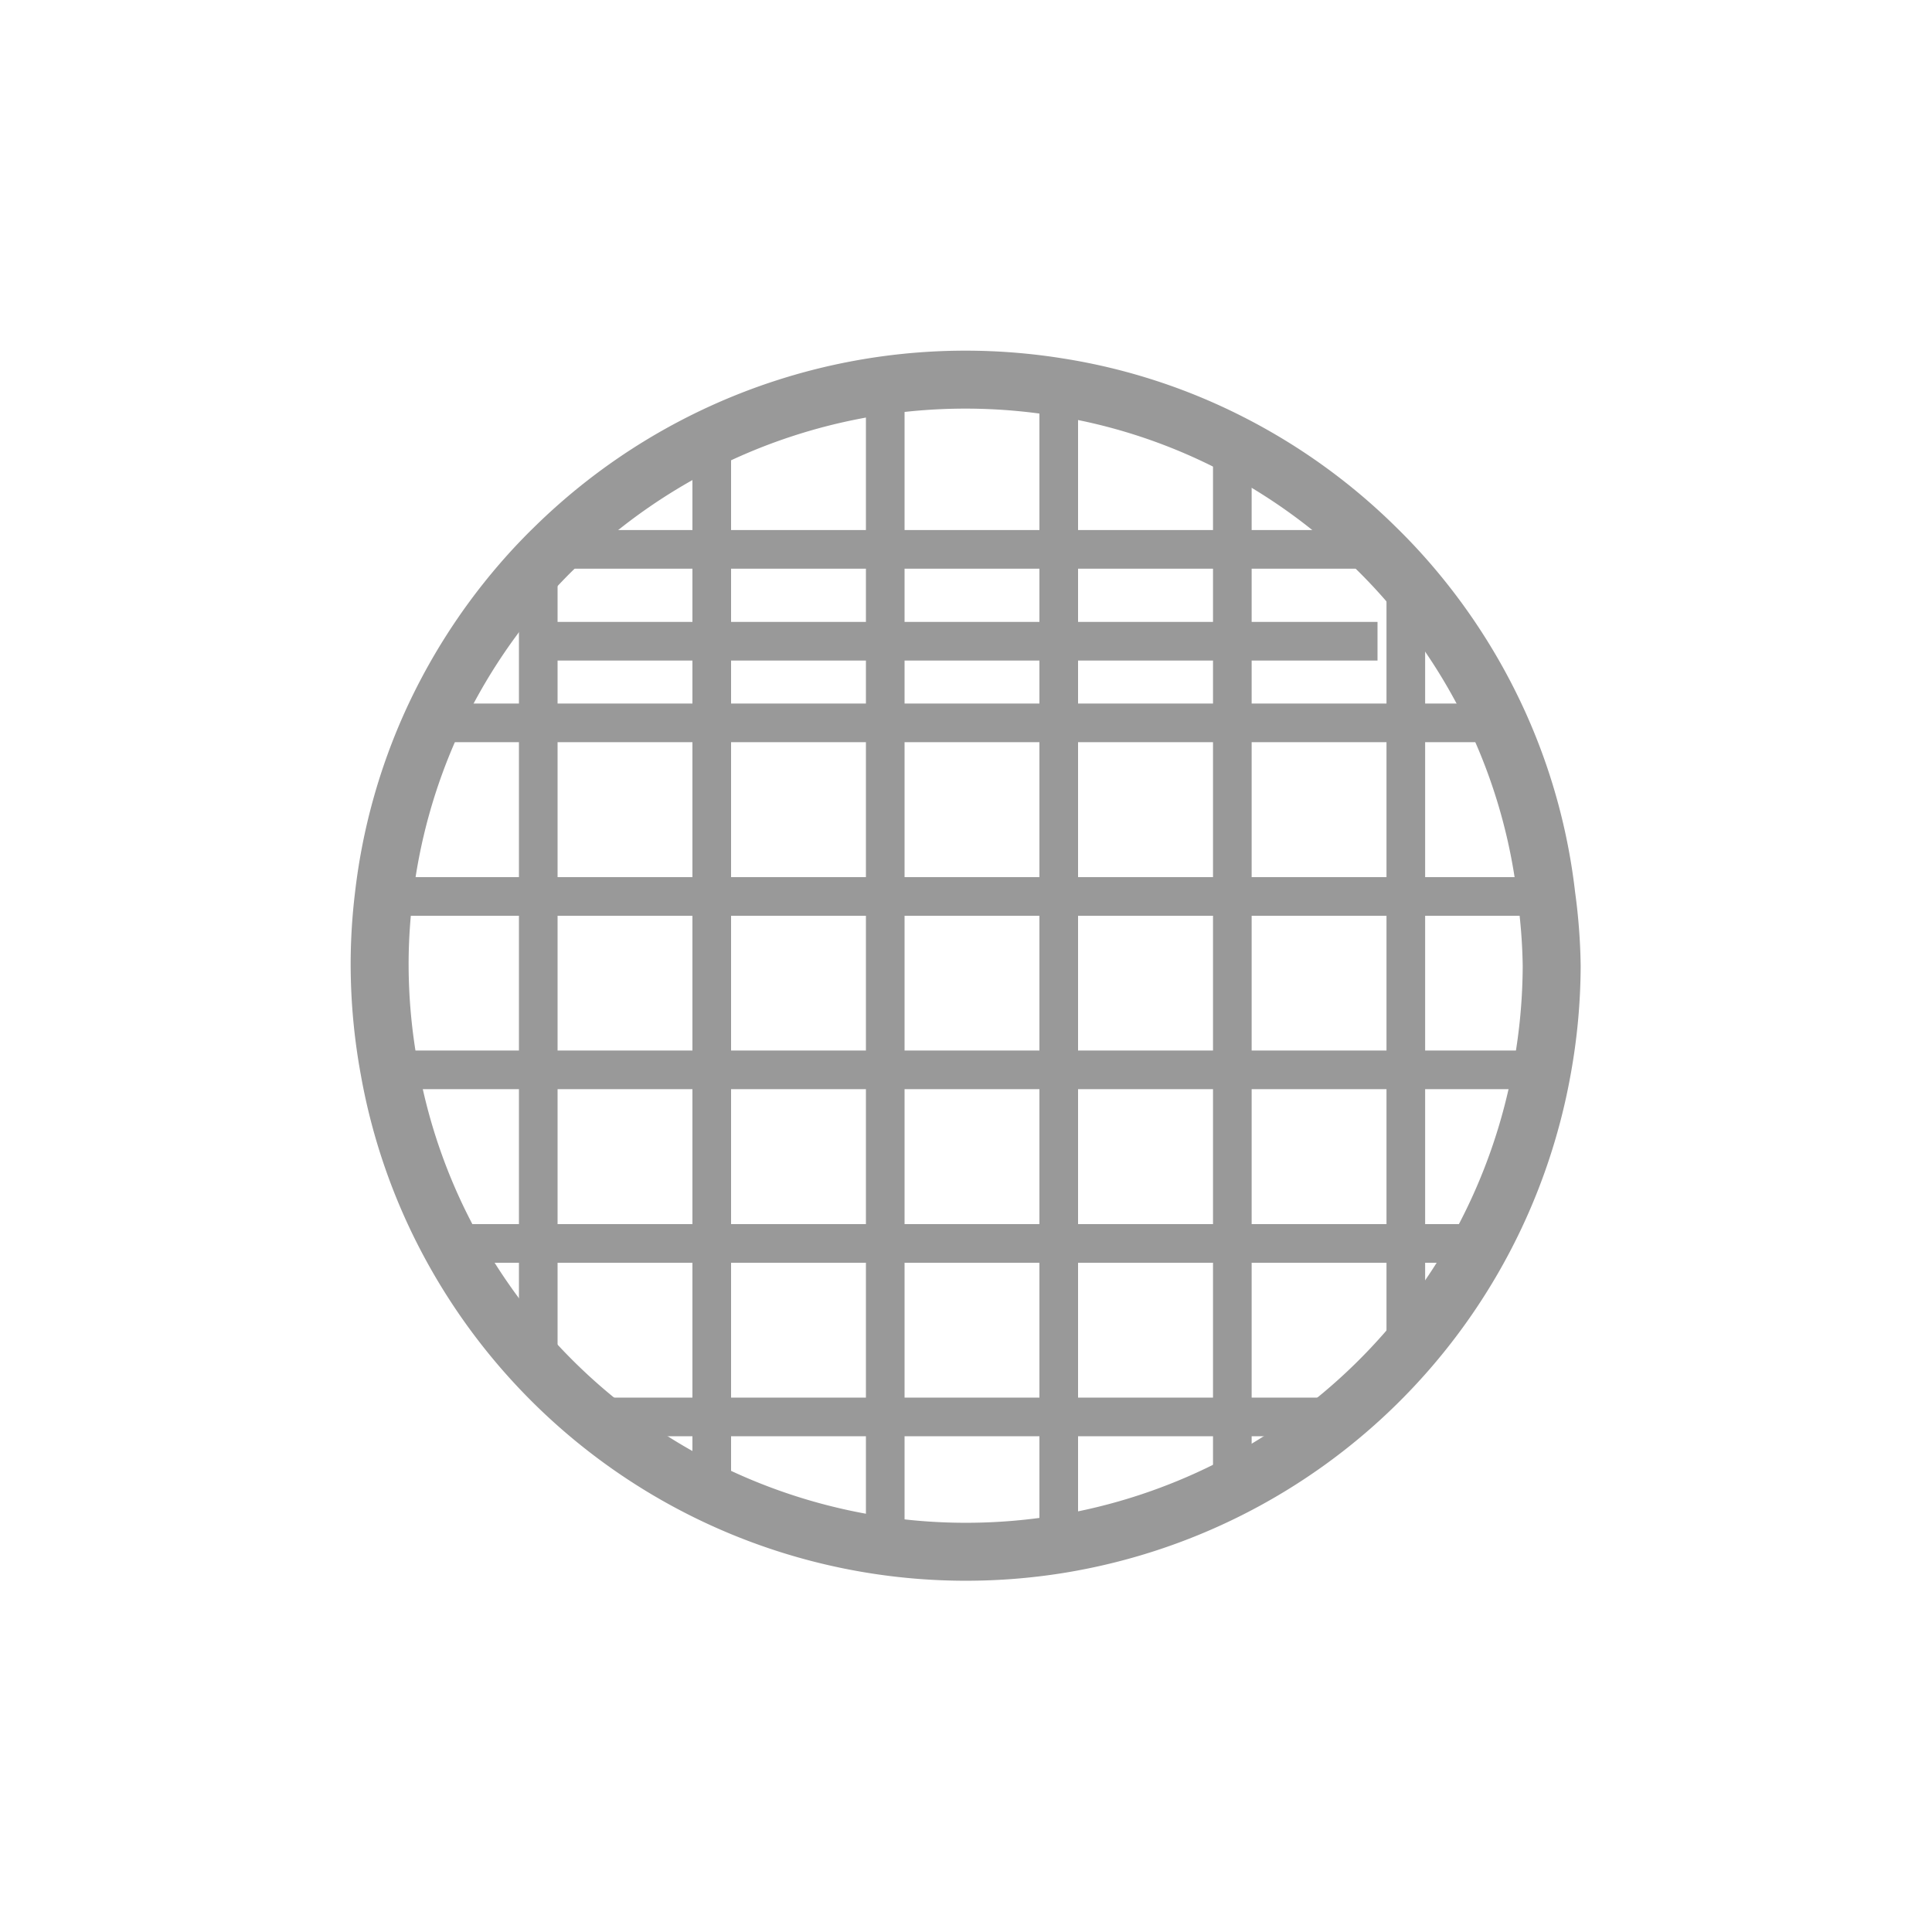
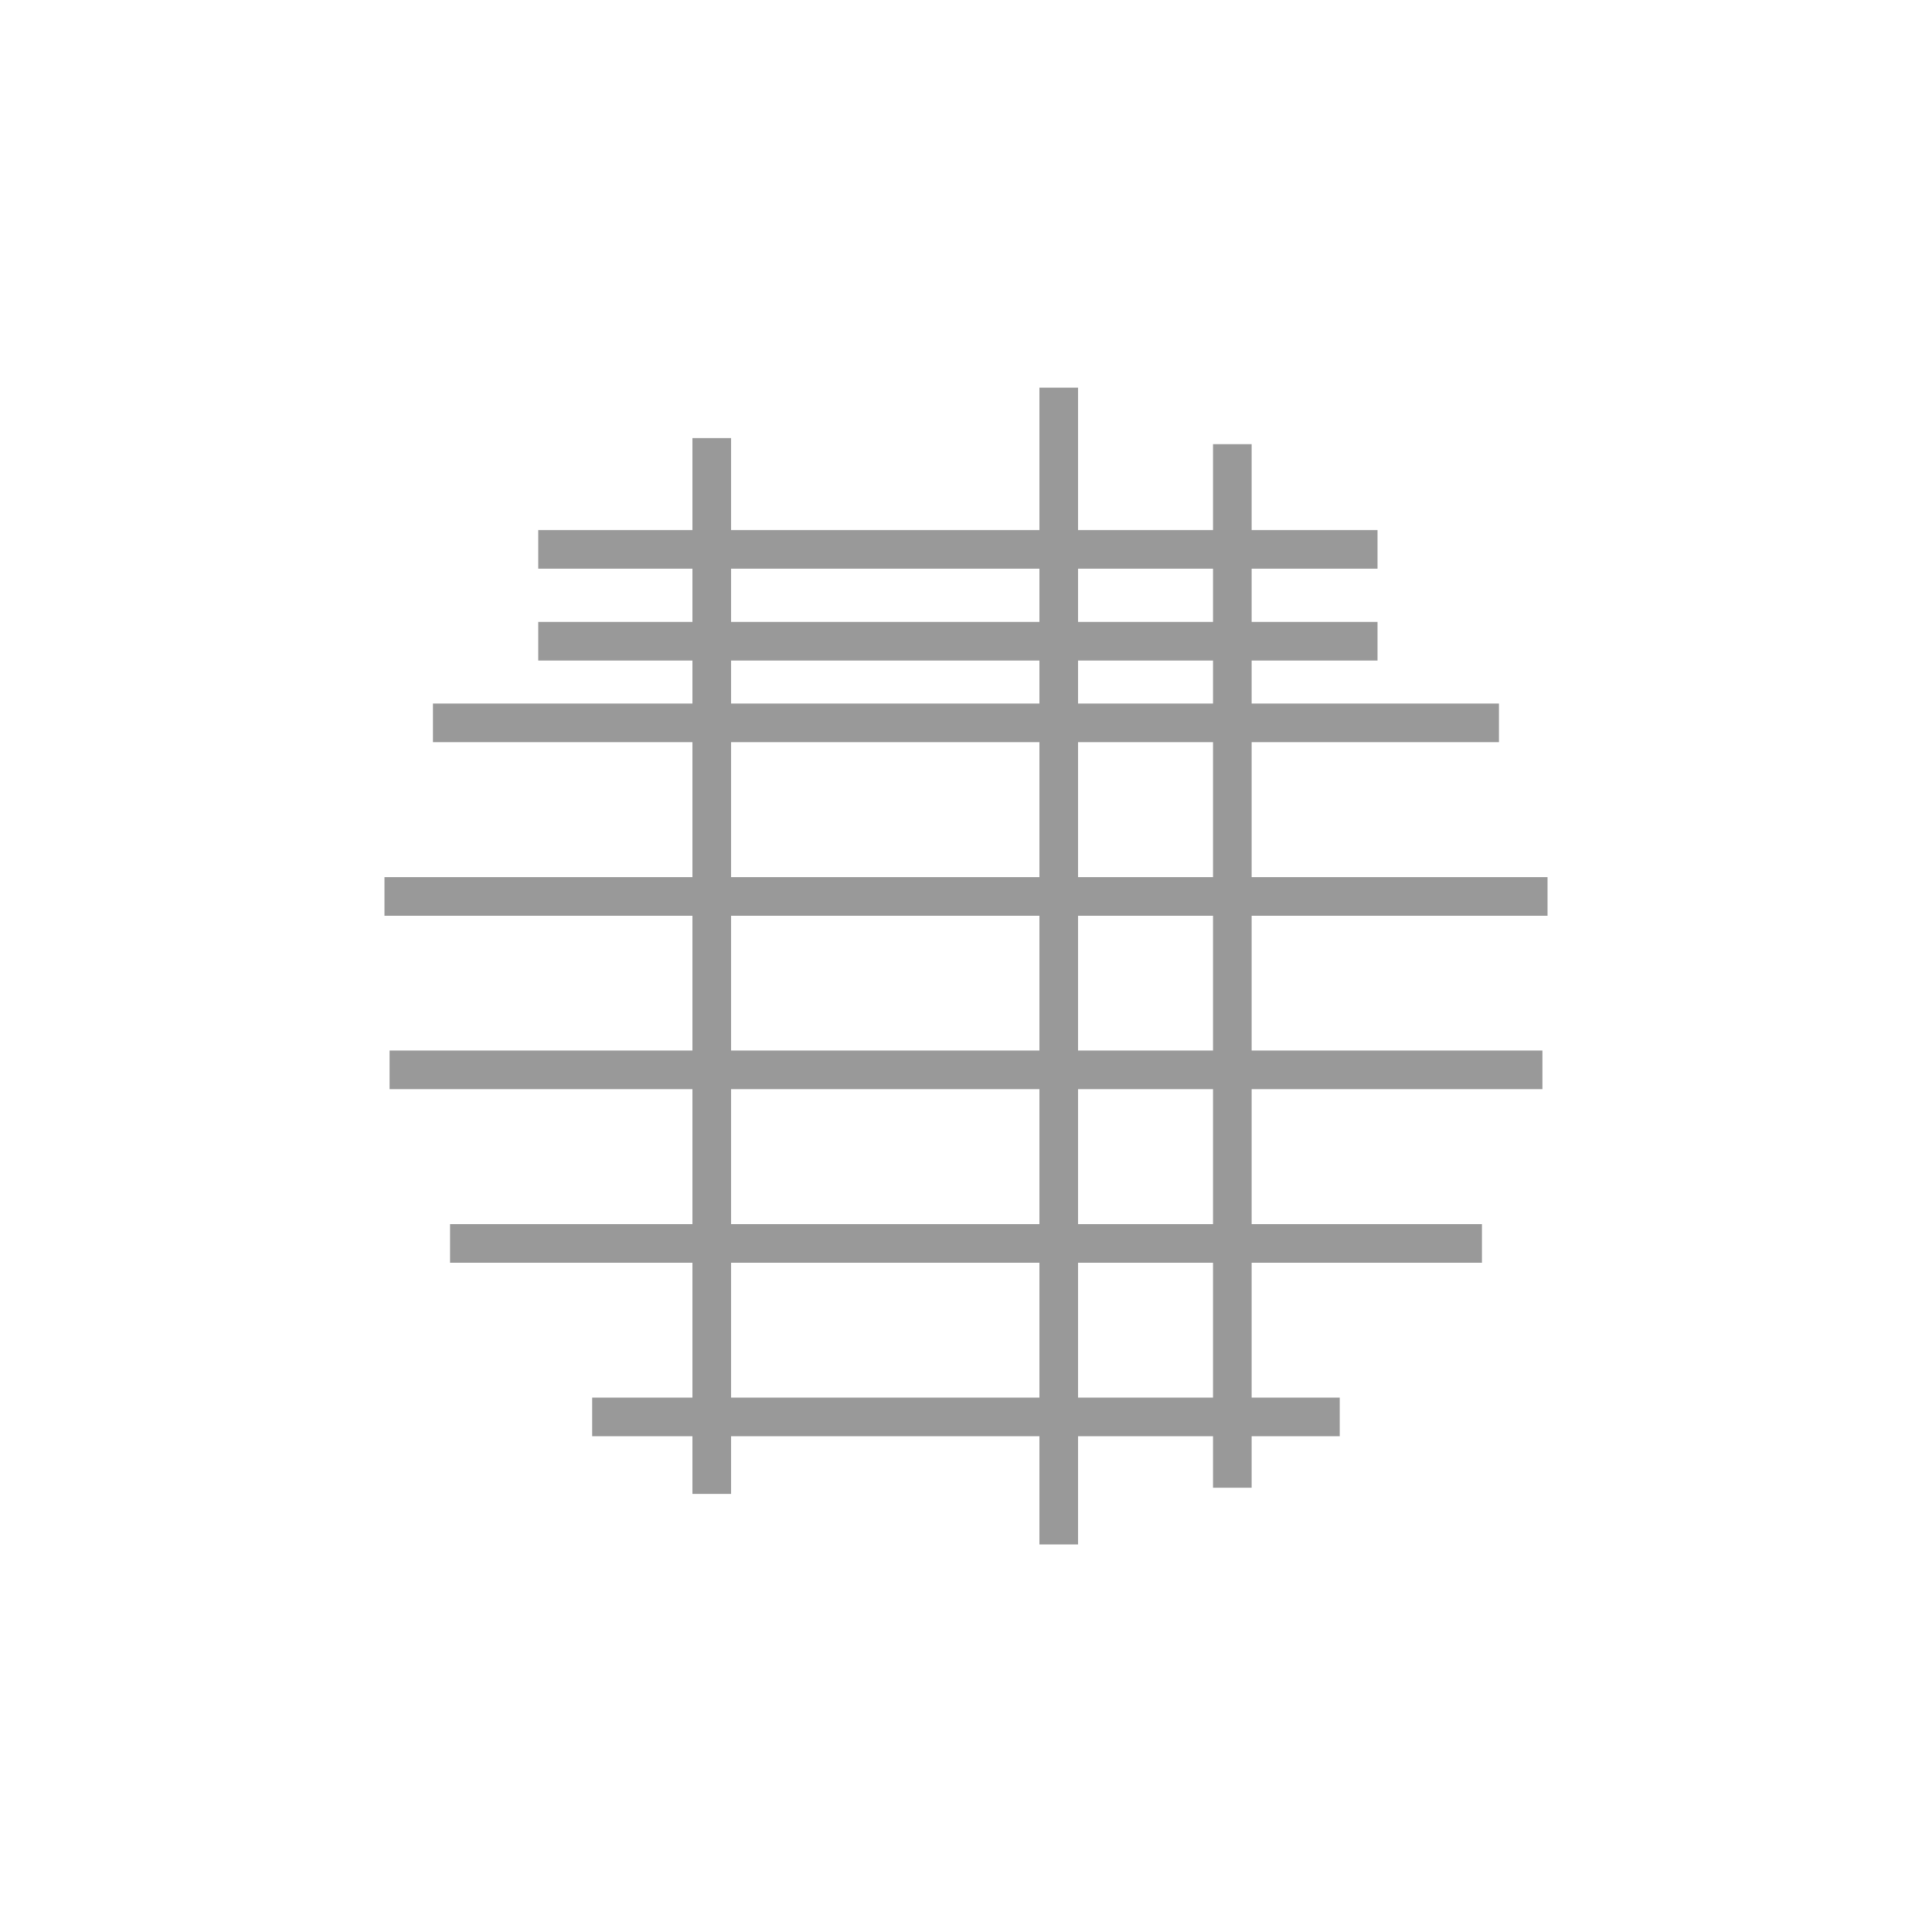
<svg xmlns="http://www.w3.org/2000/svg" id="图层_1" data-name="图层 1" viewBox="0 0 200 200">
  <defs>
    <style>.cls-1,.cls-2{fill:none;stroke:#999;stroke-miterlimit:10;}.cls-1{stroke-width:4px;}.cls-2{stroke-width:6px;}</style>
  </defs>
  <title>icon</title>
  <polyline class="cls-1" points="55.72 66.38 57.4 66.38 73.68 66.38 91.64 66.38 109.6 66.38 127.57 66.38 142.6 66.38" />
-   <polyline class="cls-1" points="55.72 56.87 55.72 58.59 55.72 74.83 55.72 92.8 55.72 110.75 55.72 128.72 55.72 141.41" />
  <polyline class="cls-1" points="73.68 45.35 73.68 56.87 73.68 74.83 73.68 92.8 73.68 110.75 73.68 128.72 73.68 146.68 73.68 154.65" />
-   <polyline class="cls-1" points="91.64 39.95 91.64 56.87 91.64 74.83 91.64 92.8 91.64 110.75 91.64 128.72 91.64 146.68 91.64 160.06" />
  <polyline class="cls-1" points="109.6 40.13 109.6 56.87 109.6 74.83 109.6 92.8 109.6 110.75 109.6 128.72 109.6 146.68 109.6 159.88" />
  <polyline class="cls-1" points="127.57 154.01 127.57 146.68 127.57 128.72 127.57 110.75 127.57 92.8 127.57 74.83 127.57 56.87 127.57 45.98" />
-   <polyline class="cls-1" points="145.53 140.03 145.53 128.72 145.53 110.75 145.53 92.8 145.53 74.83 145.53 59.97" />
  <polyline class="cls-1" points="55.72 56.87 57.4 56.87 73.68 56.87 91.64 56.87 109.6 56.87 127.57 56.87 142.6 56.87" />
  <polyline class="cls-1" points="155.17 74.83 145.53 74.83 127.57 74.83 109.6 74.83 91.64 74.83 73.68 74.83 55.72 74.83 44.82 74.83" />
  <polyline class="cls-1" points="160.2 92.8 145.53 92.8 127.57 92.8 109.6 92.8 91.64 92.8 73.68 92.8 55.72 92.8 39.8 92.8" />
  <polyline class="cls-1" points="159.67 110.75 145.53 110.75 127.57 110.75 109.6 110.75 91.64 110.75 73.68 110.75 55.72 110.75 40.33 110.75" />
  <polyline class="cls-1" points="153.41 128.72 145.53 128.72 127.57 128.72 109.6 128.72 91.64 128.72 73.68 128.72 55.72 128.72 46.59 128.72" />
  <polyline class="cls-1" points="61.3 146.68 73.68 146.68 91.64 146.68 109.6 146.68 127.57 146.68 138.69 146.68" />
-   <path class="cls-2" d="M160.63,100a60.65,60.65,0,0,1-1,10.76,60.65,60.65,0,0,1-50.07,49.12,60.68,60.68,0,0,1-63-31.17,60,60,0,0,1-6.26-18,60.65,60.65,0,0,1-1-10.76,58.87,58.87,0,0,1,.43-7.2,59.92,59.92,0,0,1,5-18,60.65,60.65,0,0,1,10.9-16.24c.55-.58,1.1-1.15,1.68-1.71a60.67,60.67,0,0,1,52.2-16.74,59.44,59.44,0,0,1,18,5.86,60.4,60.4,0,0,1,15,10.88q1.52,1.49,2.93,3.09a60.59,60.59,0,0,1,9.64,14.86,59.64,59.64,0,0,1,5,18A58.87,58.87,0,0,1,160.63,100Z" />
</svg>